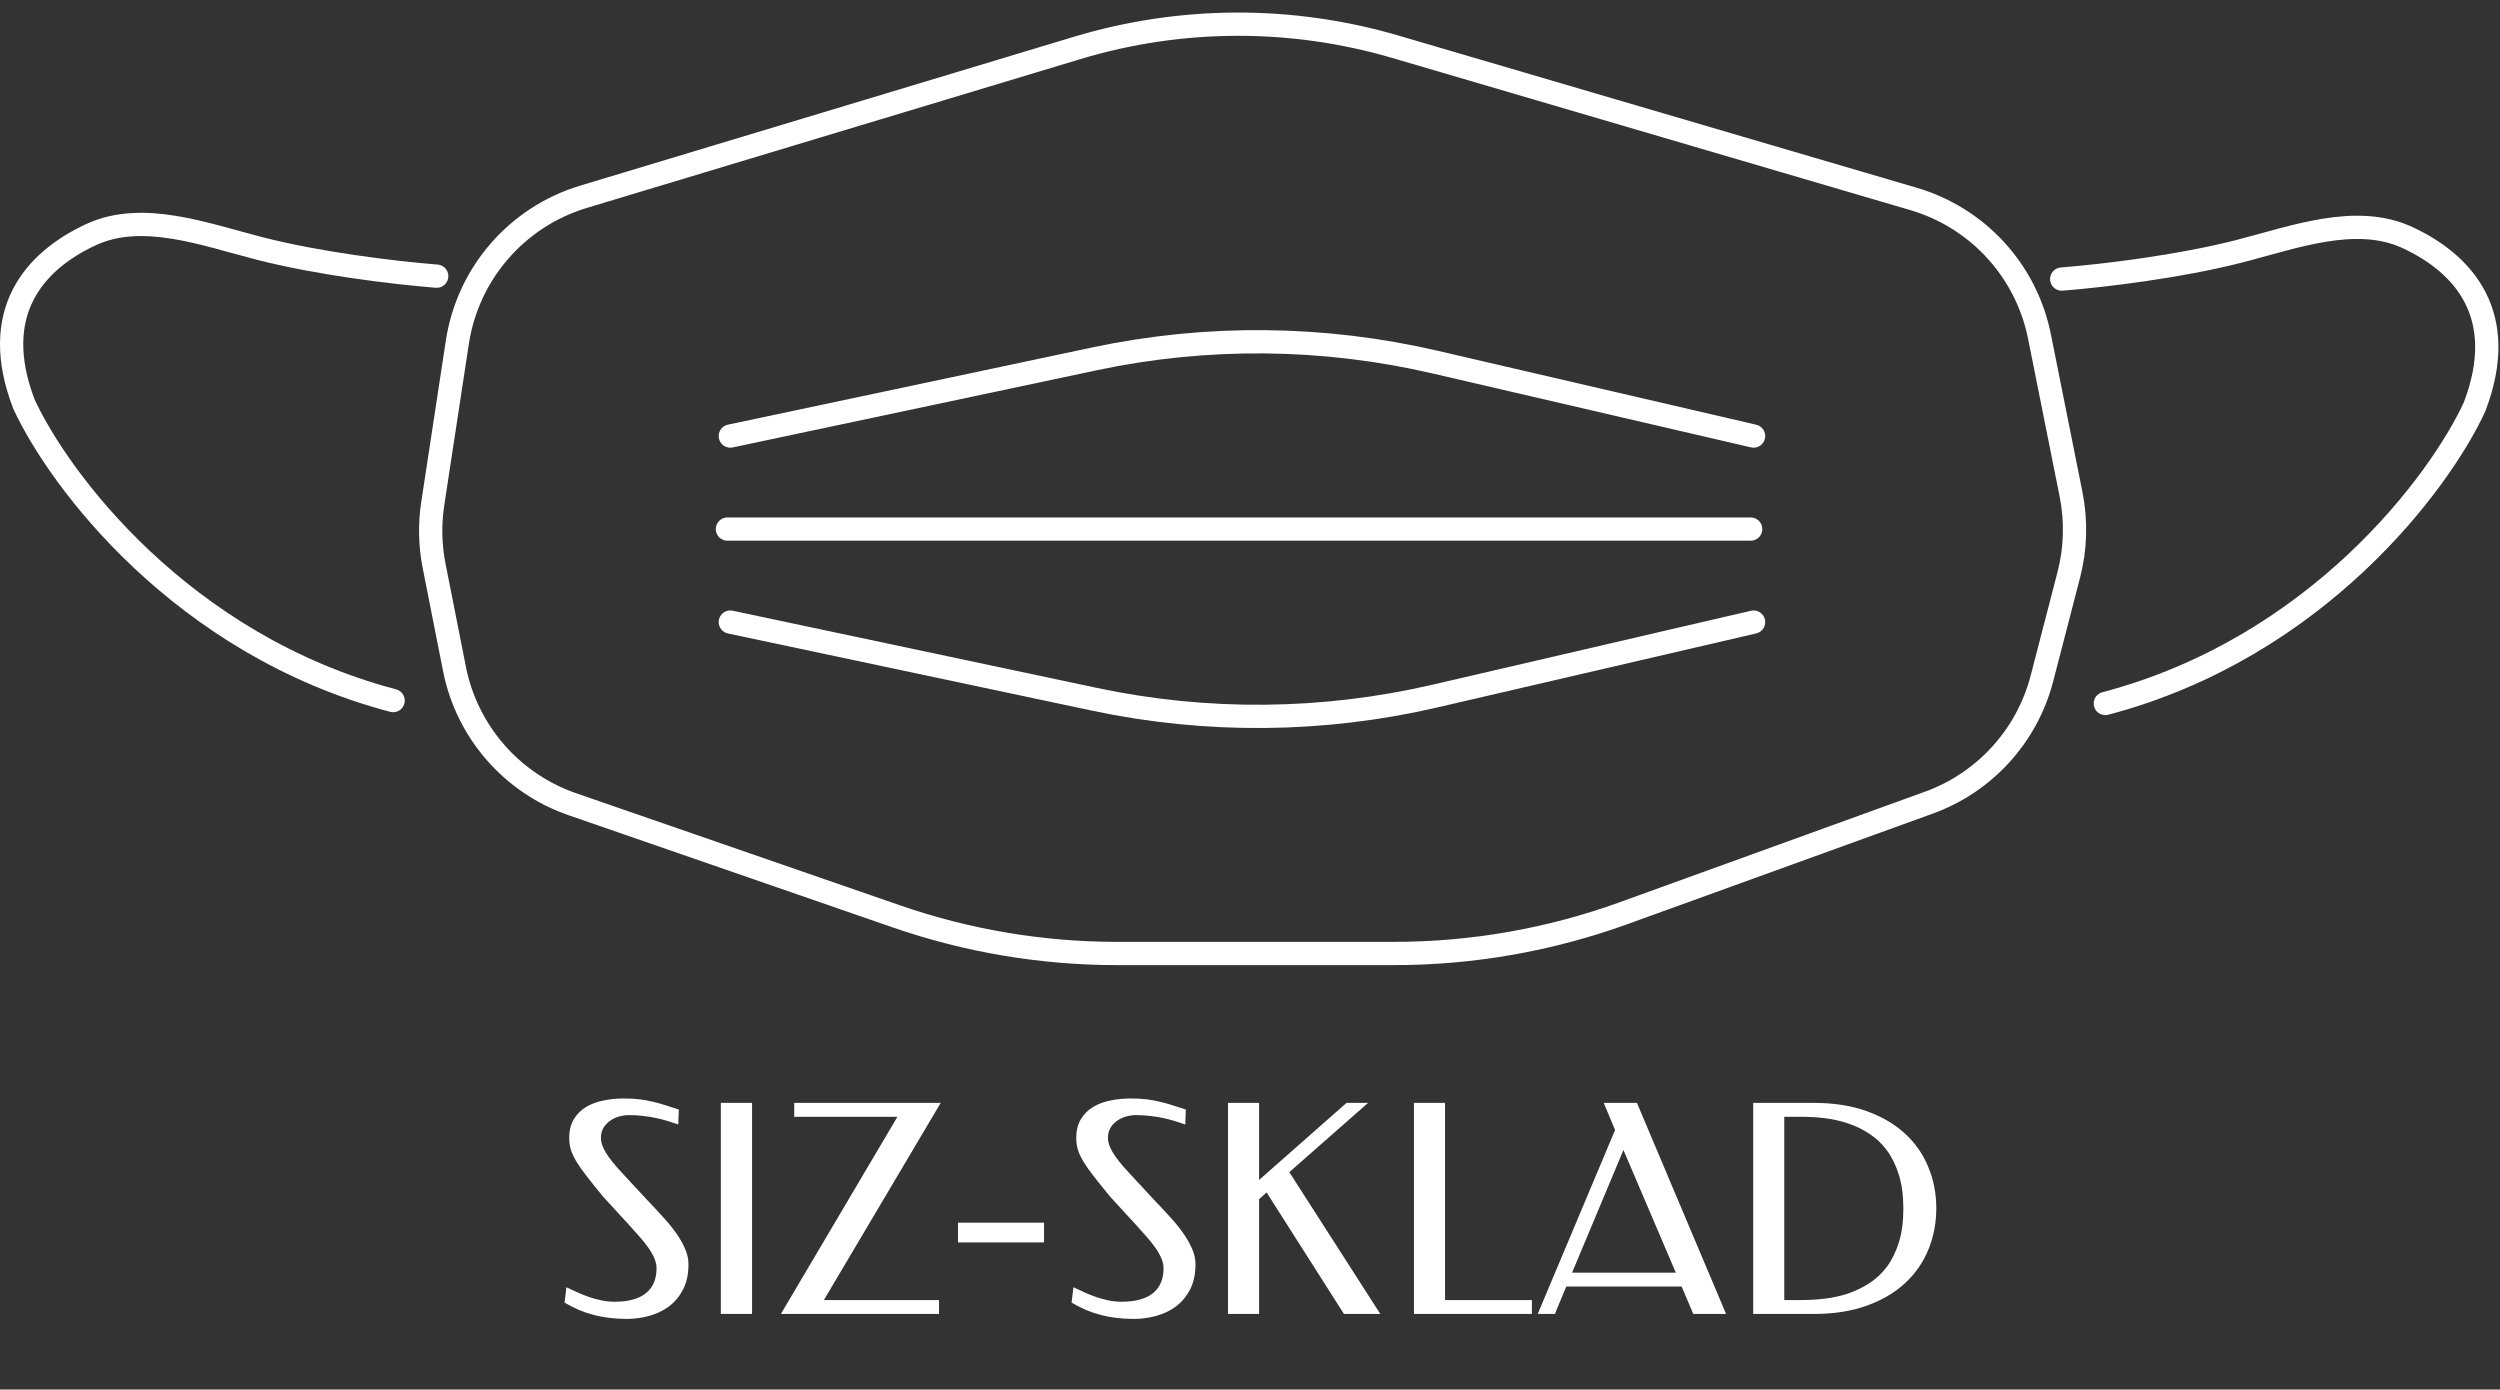
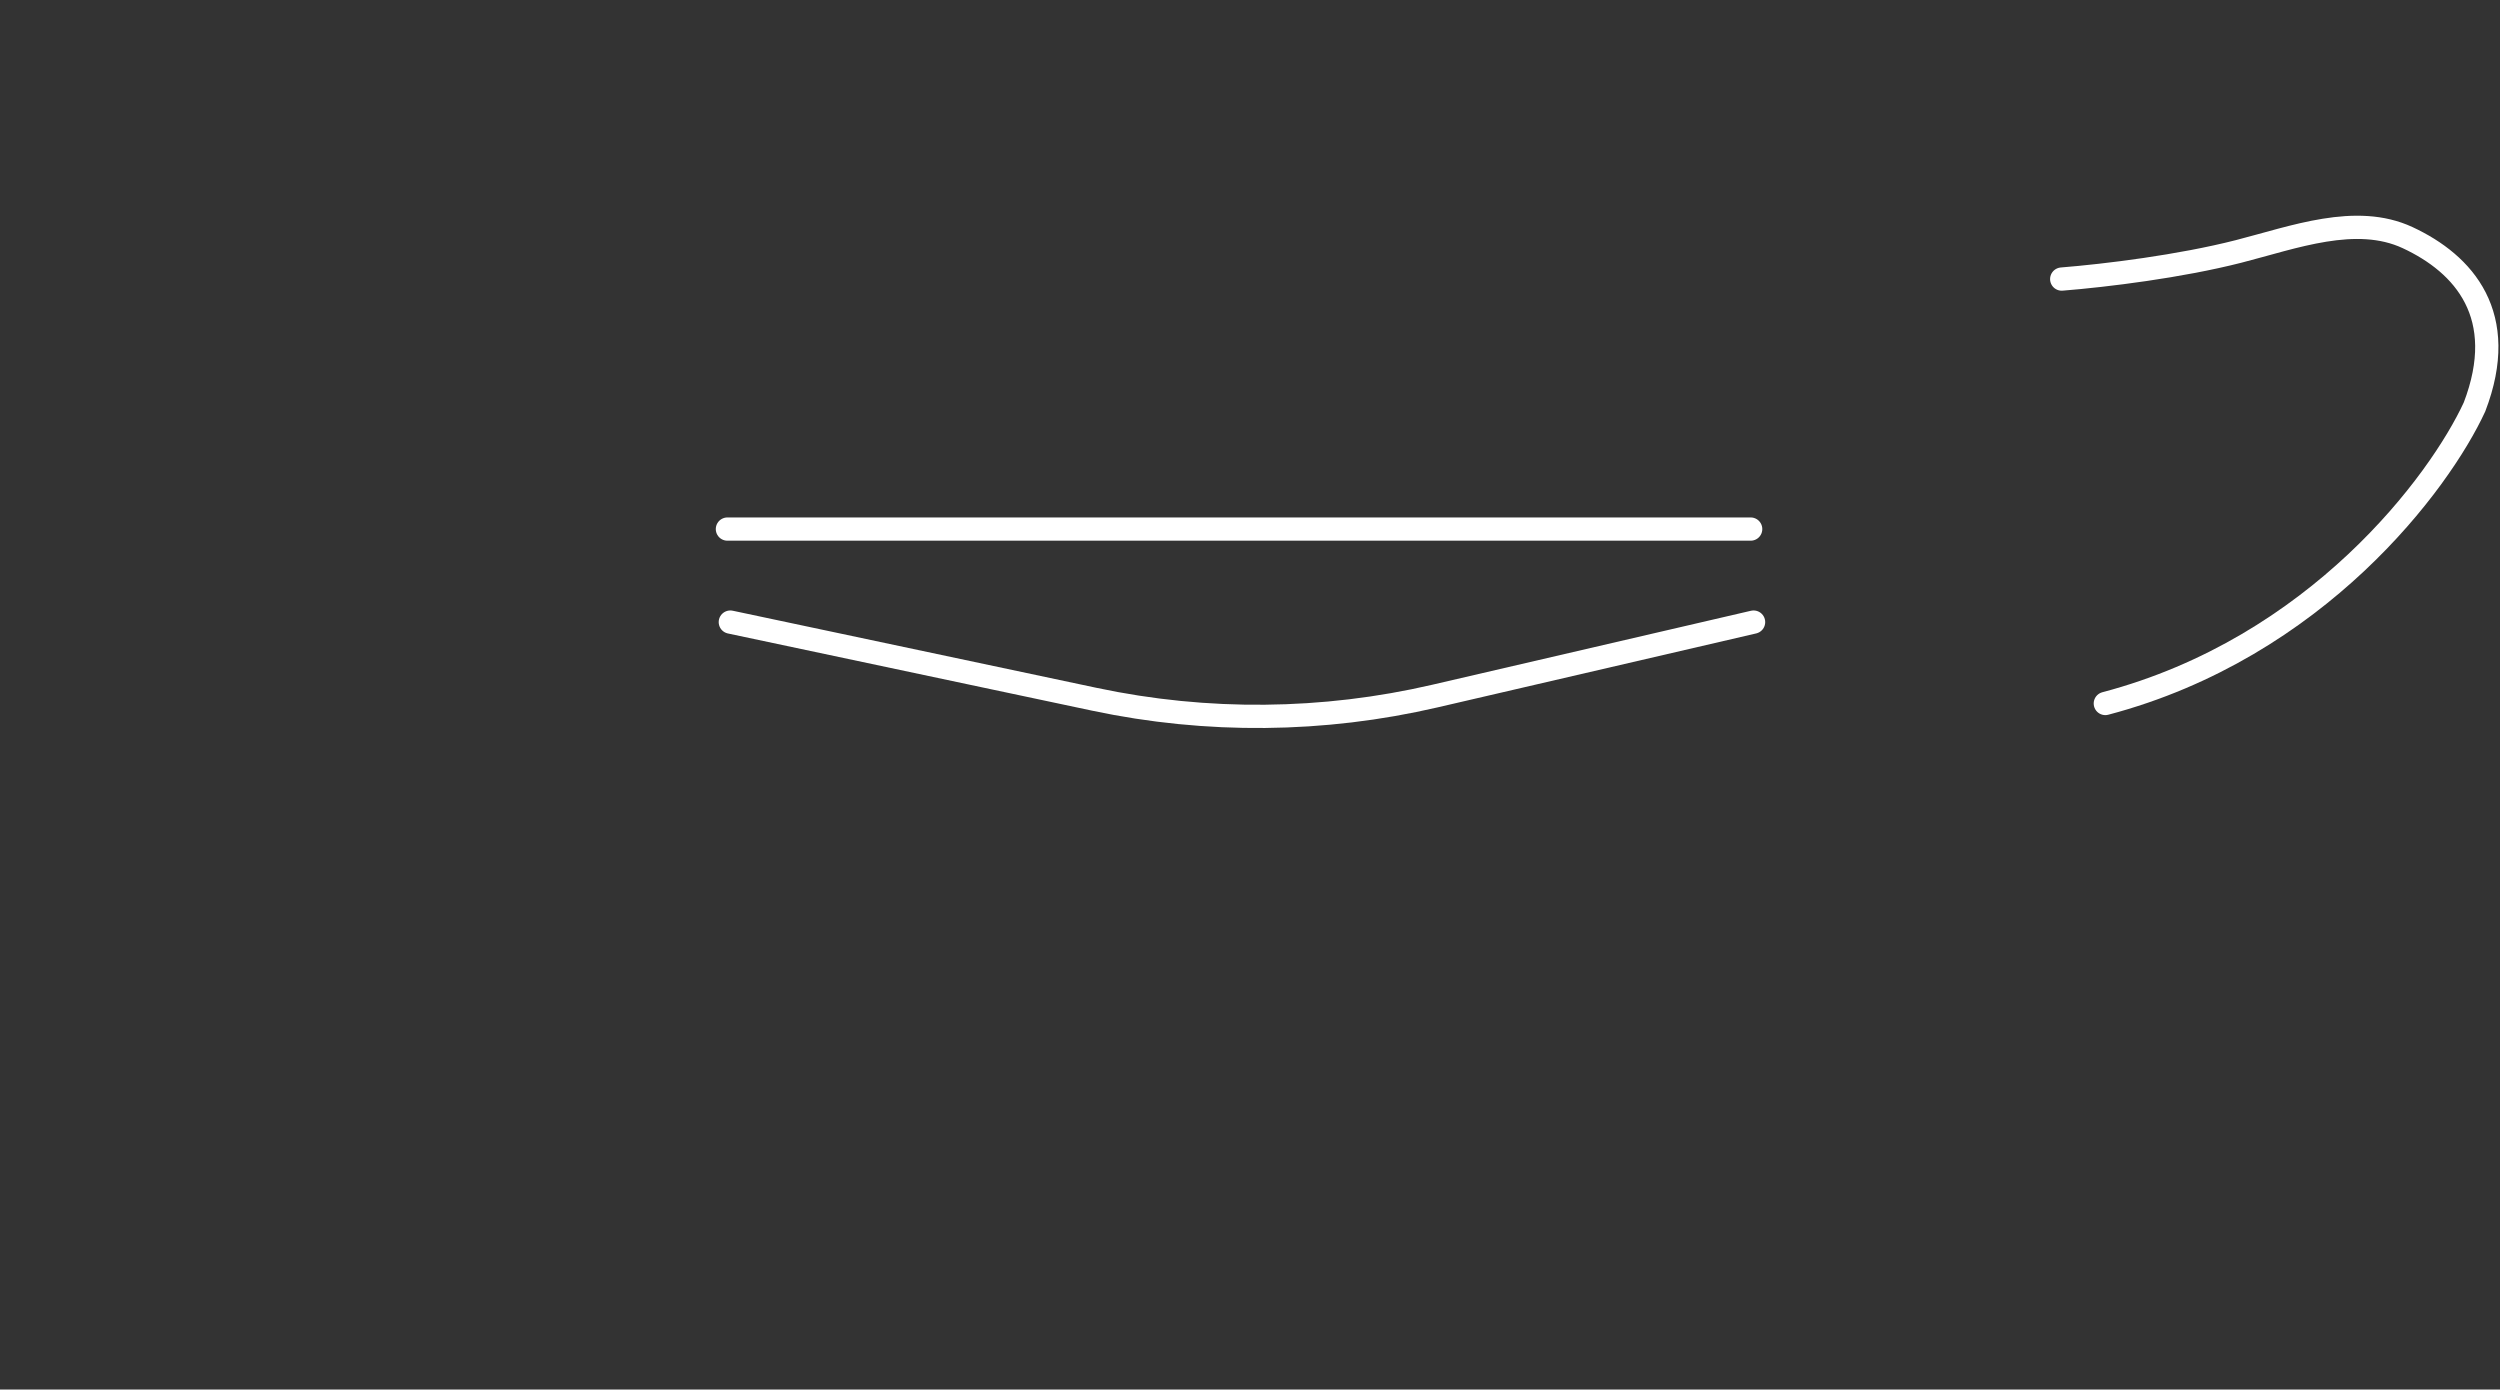
<svg xmlns="http://www.w3.org/2000/svg" width="430" height="239" viewBox="0 0 430 239" fill="none">
  <rect x="0" y="0" width="430" height="239" fill="#333333" stroke="none" />
-   <path d="M107.212 188.939C108.286 188.939 109.222 188.988 110.02 189.086C110.833 189.184 111.59 189.322 112.29 189.501C113.006 189.664 113.714 189.859 114.414 190.087C115.114 190.315 115.895 190.567 116.758 190.844L116.66 193.407C116.042 193.196 115.415 192.992 114.78 192.797C114.146 192.602 113.478 192.431 112.778 192.284C112.095 192.138 111.362 192.024 110.581 191.942C109.8 191.845 108.962 191.796 108.066 191.796C107.66 191.796 107.188 191.861 106.65 191.991C106.113 192.121 105.601 192.341 105.112 192.65C104.624 192.96 104.209 193.367 103.867 193.871C103.525 194.376 103.354 195.002 103.354 195.751C103.354 196.451 103.631 197.273 104.185 198.217C104.738 199.145 105.666 200.308 106.968 201.708L111.265 206.347C112.209 207.323 113.112 208.292 113.975 209.252C114.854 210.196 115.618 211.132 116.27 212.06C116.921 212.971 117.441 213.882 117.832 214.794C118.223 215.689 118.418 216.576 118.418 217.455C118.418 219.164 118.101 220.621 117.466 221.825C116.847 223.013 116.034 223.982 115.024 224.73C114.032 225.463 112.9 226 111.631 226.342C110.361 226.684 109.092 226.854 107.822 226.854C106.715 226.854 105.682 226.789 104.722 226.659C103.761 226.545 102.842 226.366 101.963 226.122C101.1 225.894 100.27 225.609 99.473 225.268C98.675 224.91 97.886 224.503 97.105 224.047L97.422 221.41C98.057 221.703 98.708 222.004 99.375 222.313C100.042 222.606 100.718 222.875 101.401 223.119C102.101 223.347 102.809 223.534 103.525 223.681C104.242 223.827 104.958 223.9 105.674 223.9C108.066 223.9 109.873 223.412 111.094 222.436C112.314 221.443 112.925 220.01 112.925 218.139C112.925 217.569 112.795 216.991 112.534 216.405C112.29 215.819 111.948 215.217 111.509 214.599C111.069 213.964 110.549 213.313 109.946 212.646C109.36 211.978 108.734 211.278 108.066 210.546L103.721 205.81C102.614 204.459 101.686 203.303 100.938 202.343C100.189 201.382 99.587 200.528 99.131 199.779C98.691 199.031 98.374 198.347 98.179 197.729C98 197.094 97.91 196.435 97.91 195.751C97.91 194.433 98.179 193.342 98.716 192.479C99.253 191.601 99.961 190.901 100.84 190.38C101.719 189.859 102.712 189.493 103.818 189.281C104.925 189.053 106.056 188.939 107.212 188.939ZM129.355 226H123.984V189.696H129.355V226ZM161.802 189.696L141.709 223.607H161.509V226H134.312L154.355 192.089H136.606V189.696H161.802ZM164.78 213.695V210.302H179.575V213.695H164.78ZM194.419 188.939C195.493 188.939 196.429 188.988 197.227 189.086C198.04 189.184 198.797 189.322 199.497 189.501C200.213 189.664 200.921 189.859 201.621 190.087C202.321 190.315 203.102 190.567 203.965 190.844L203.867 193.407C203.249 193.196 202.622 192.992 201.987 192.797C201.353 192.602 200.685 192.431 199.985 192.284C199.302 192.138 198.569 192.024 197.788 191.942C197.007 191.845 196.169 191.796 195.273 191.796C194.867 191.796 194.395 191.861 193.857 191.991C193.32 192.121 192.808 192.341 192.319 192.65C191.831 192.96 191.416 193.367 191.074 193.871C190.732 194.376 190.562 195.002 190.562 195.751C190.562 196.451 190.838 197.273 191.392 198.217C191.945 199.145 192.873 200.308 194.175 201.708L198.472 206.347C199.416 207.323 200.319 208.292 201.182 209.252C202.061 210.196 202.826 211.132 203.477 212.06C204.128 212.971 204.648 213.882 205.039 214.794C205.43 215.689 205.625 216.576 205.625 217.455C205.625 219.164 205.308 220.621 204.673 221.825C204.054 223.013 203.241 223.982 202.231 224.73C201.239 225.463 200.107 226 198.838 226.342C197.568 226.684 196.299 226.854 195.029 226.854C193.923 226.854 192.889 226.789 191.929 226.659C190.968 226.545 190.049 226.366 189.17 226.122C188.307 225.894 187.477 225.609 186.68 225.268C185.882 224.91 185.093 224.503 184.312 224.047L184.629 221.41C185.264 221.703 185.915 222.004 186.582 222.313C187.249 222.606 187.925 222.875 188.608 223.119C189.308 223.347 190.016 223.534 190.732 223.681C191.449 223.827 192.165 223.9 192.881 223.9C195.273 223.9 197.08 223.412 198.301 222.436C199.521 221.443 200.132 220.01 200.132 218.139C200.132 217.569 200.002 216.991 199.741 216.405C199.497 215.819 199.155 215.217 198.716 214.599C198.276 213.964 197.756 213.313 197.153 212.646C196.567 211.978 195.941 211.278 195.273 210.546L190.928 205.81C189.821 204.459 188.893 203.303 188.145 202.343C187.396 201.382 186.794 200.528 186.338 199.779C185.898 199.031 185.581 198.347 185.386 197.729C185.207 197.094 185.117 196.435 185.117 195.751C185.117 194.433 185.386 193.342 185.923 192.479C186.46 191.601 187.168 190.901 188.047 190.38C188.926 189.859 189.919 189.493 191.025 189.281C192.132 189.053 193.263 188.939 194.419 188.939ZM216.562 202.953L231.602 189.696H235.312L221.763 201.61L237.412 226H231.162L217.856 205.102L216.562 206.249V226H211.216V189.696H216.562V202.953ZM248.545 223.607H263.486V226H243.198V189.696H248.545V223.607ZM296.885 226H291.245L289.243 221.288H269.395L267.441 226H264.487L277.793 194.359L275.84 189.696H281.553L296.885 226ZM270.396 218.896H288.242L279.233 197.802L270.396 218.896ZM327.378 207.909C327.378 205.696 327.126 203.767 326.621 202.123C326.117 200.479 325.433 199.071 324.57 197.899C323.708 196.728 322.699 195.767 321.543 195.019C320.387 194.254 319.167 193.66 317.881 193.236C316.595 192.797 315.269 192.496 313.901 192.333C312.55 192.17 311.232 192.089 309.946 192.089H306.895V223.607H309.946C311.232 223.607 312.55 223.526 313.901 223.363C315.269 223.201 316.595 222.908 317.881 222.484C319.167 222.045 320.387 221.451 321.543 220.702C322.699 219.953 323.708 219.001 324.57 217.846C325.433 216.674 326.117 215.274 326.621 213.646C327.126 212.019 327.378 210.106 327.378 207.909ZM333.042 207.812C333.042 210.351 332.586 212.727 331.675 214.94C330.78 217.138 329.445 219.058 327.671 220.702C325.897 222.346 323.691 223.64 321.055 224.584C318.434 225.528 315.399 226 311.948 226H301.548V189.696H311.948C315.399 189.696 318.434 190.168 321.055 191.112C323.691 192.056 325.897 193.35 327.671 194.994C329.445 196.622 330.78 198.542 331.675 200.756C332.586 202.953 333.042 205.305 333.042 207.812Z" fill="white" />
  <path d="M125.115 91H301.115" stroke="white" stroke-width="4" stroke-linecap="round" />
-   <path d="M125.615 75L188.292 61.715C207.605 57.621 227.581 57.814 246.812 62.278L301.615 75" stroke="white" stroke-width="4" stroke-linecap="round" />
  <path d="M125.615 107L188.292 120.285C207.605 124.378 227.581 124.186 246.812 119.722L301.615 107" stroke="white" stroke-width="4" stroke-linecap="round" />
-   <path d="M75.115 47.5C67.51 46.892 54.76 45.321 44.679 42.743C35.19 40.316 24.498 36.24 15.617 40.374C5.927 44.885 -1.924 53.745 4.115 69.5C10.115 82.5 31.215 110.9 67.615 120.5" stroke="white" stroke-width="4" stroke-linecap="round" />
  <path d="M354.615 48C362.22 47.392 374.97 45.821 385.051 43.243C394.54 40.816 405.232 36.74 414.113 40.874C423.803 45.385 431.654 54.245 425.615 70C419.615 83 398.515 111.4 362.115 121" stroke="white" stroke-width="4" stroke-linecap="round" />
-   <path d="M185.262 8.248L100.362 33.847C88.91 37.3 80.467 47.033 78.665 58.857L74.431 86.641C73.891 90.187 73.97 93.799 74.665 97.318L78.165 115.036C80.301 125.851 88.02 134.717 98.437 138.323L154.179 157.618C166.384 161.843 179.208 164 192.124 164H239.761C253.227 164 266.591 161.655 279.252 157.071L331.759 138.06C341.37 134.58 348.648 126.586 351.213 116.691L355.83 98.885C357.004 94.354 357.138 89.615 356.22 85.025L350.791 57.882C348.531 46.58 340.187 37.465 329.128 34.218L240.027 8.05C222.14 2.797 203.11 2.866 185.262 8.248Z" stroke="white" stroke-width="4" />
</svg>